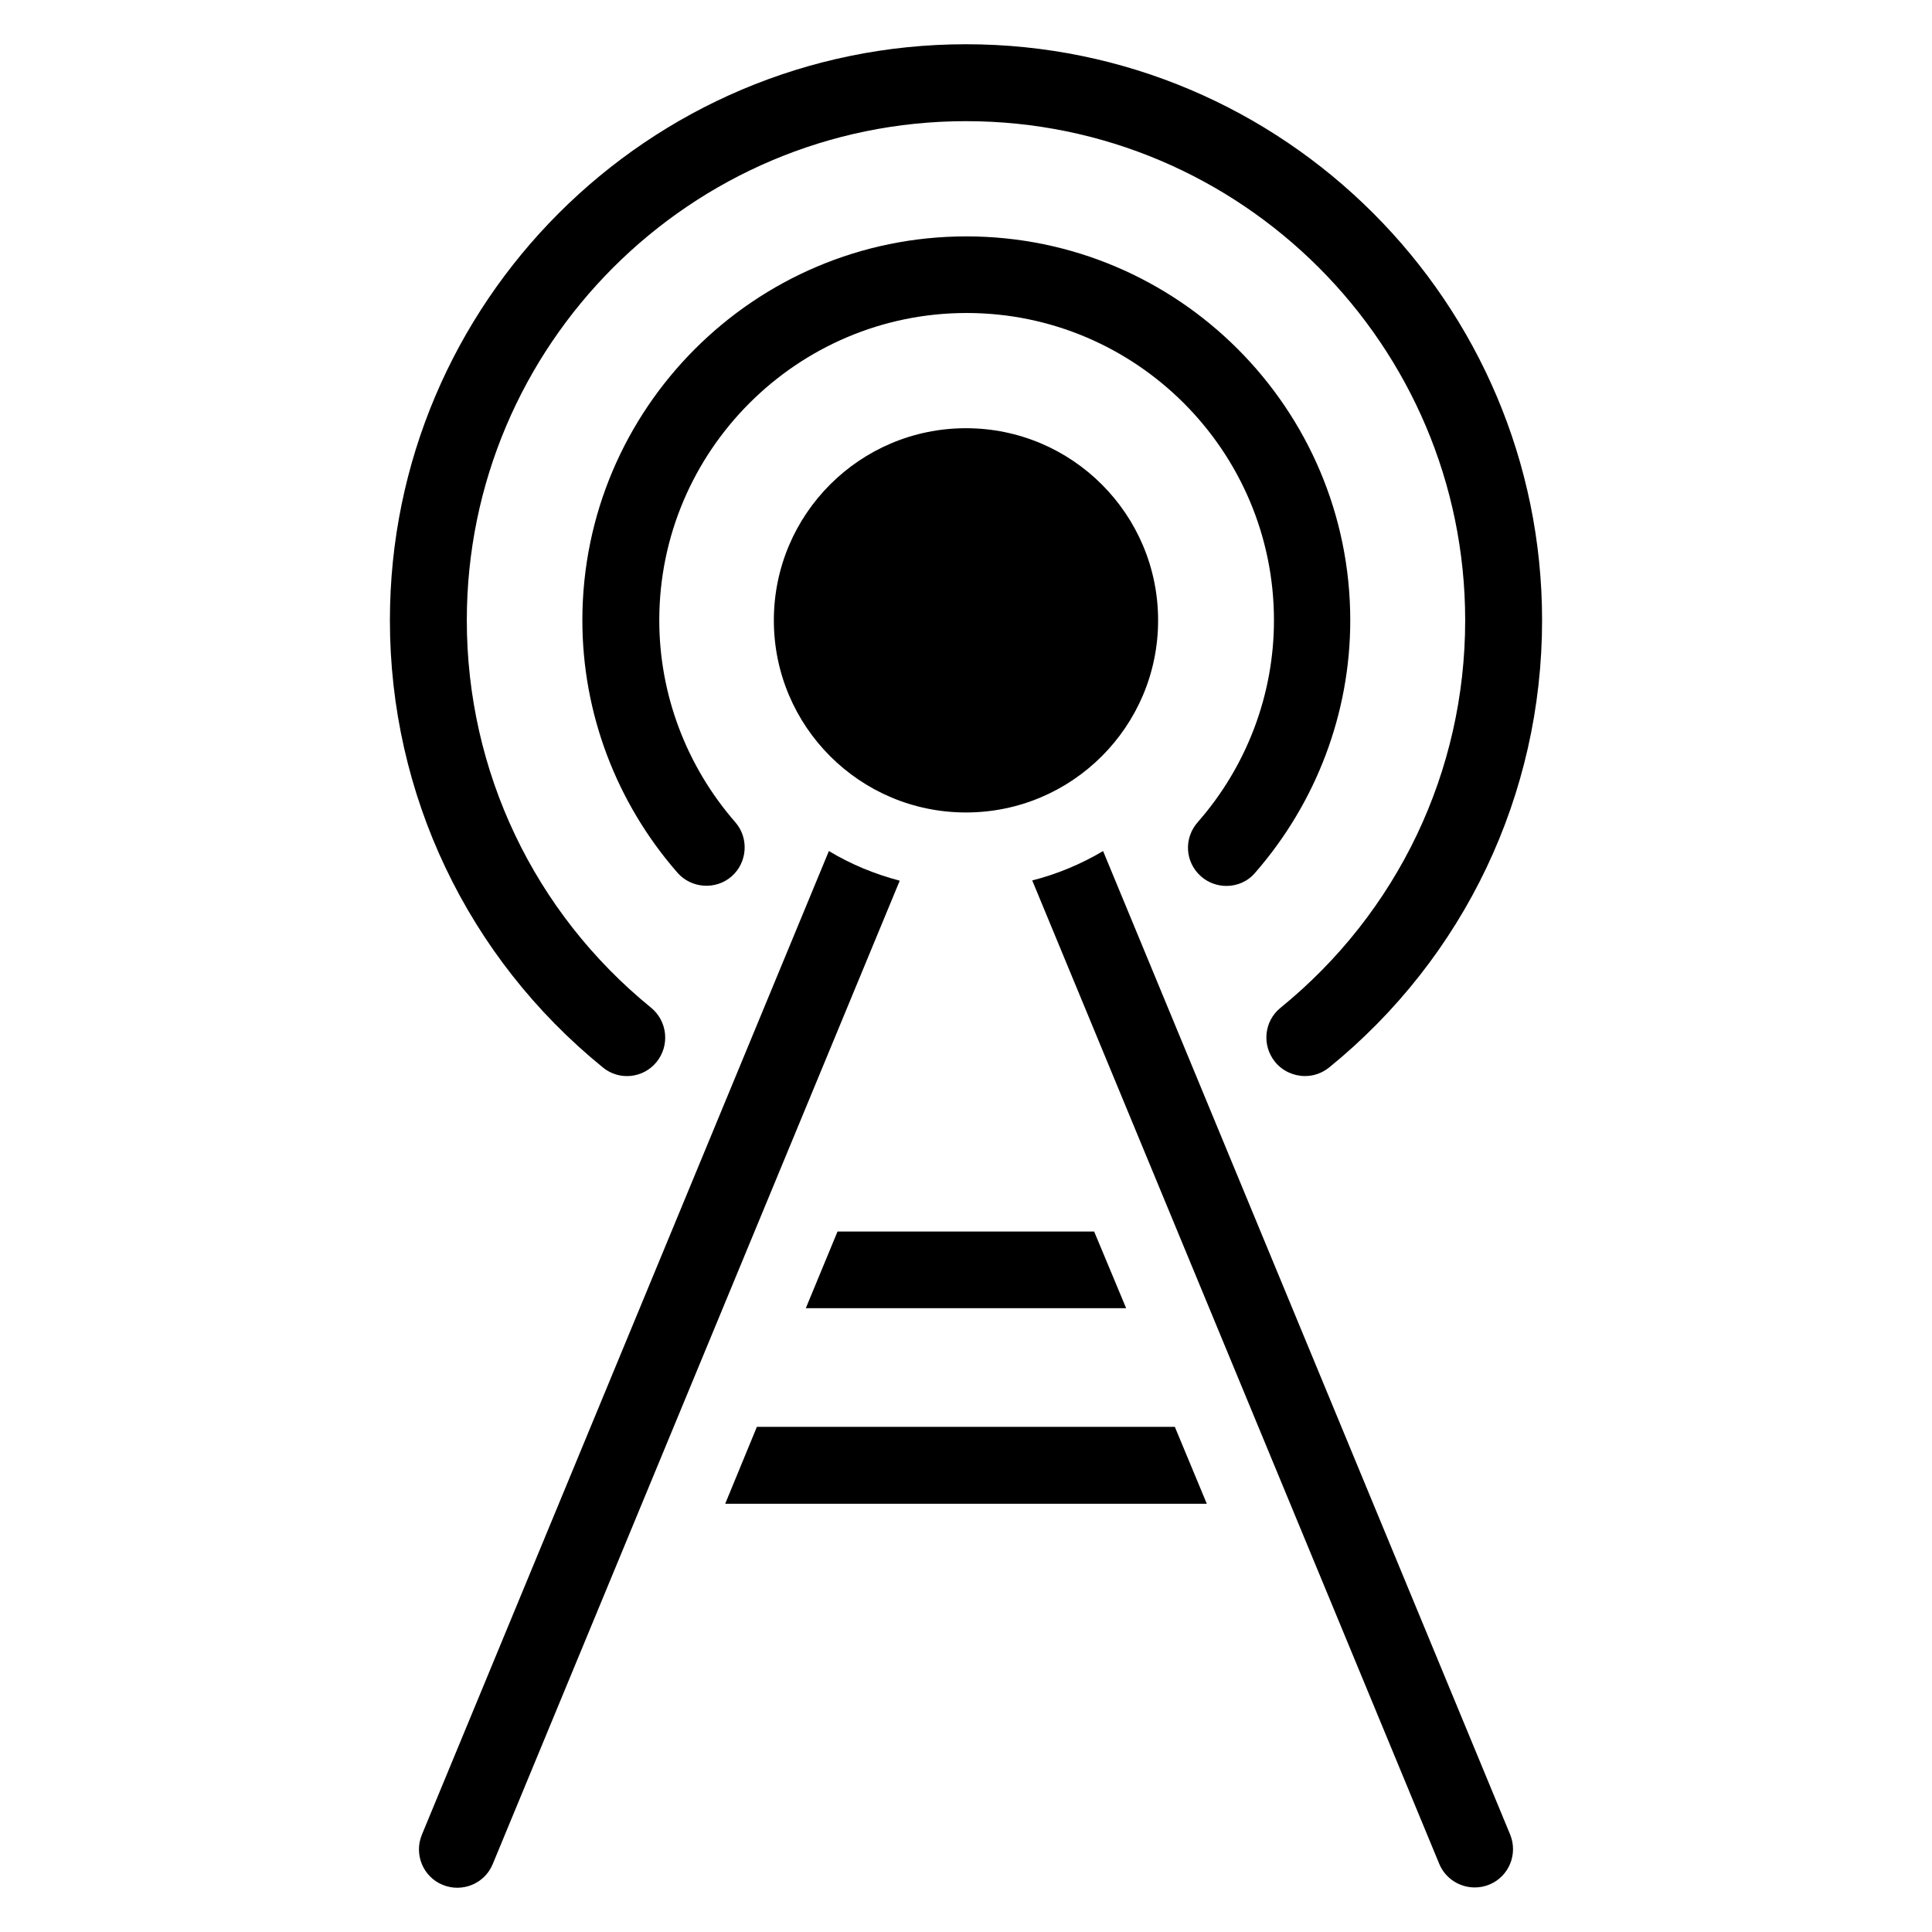
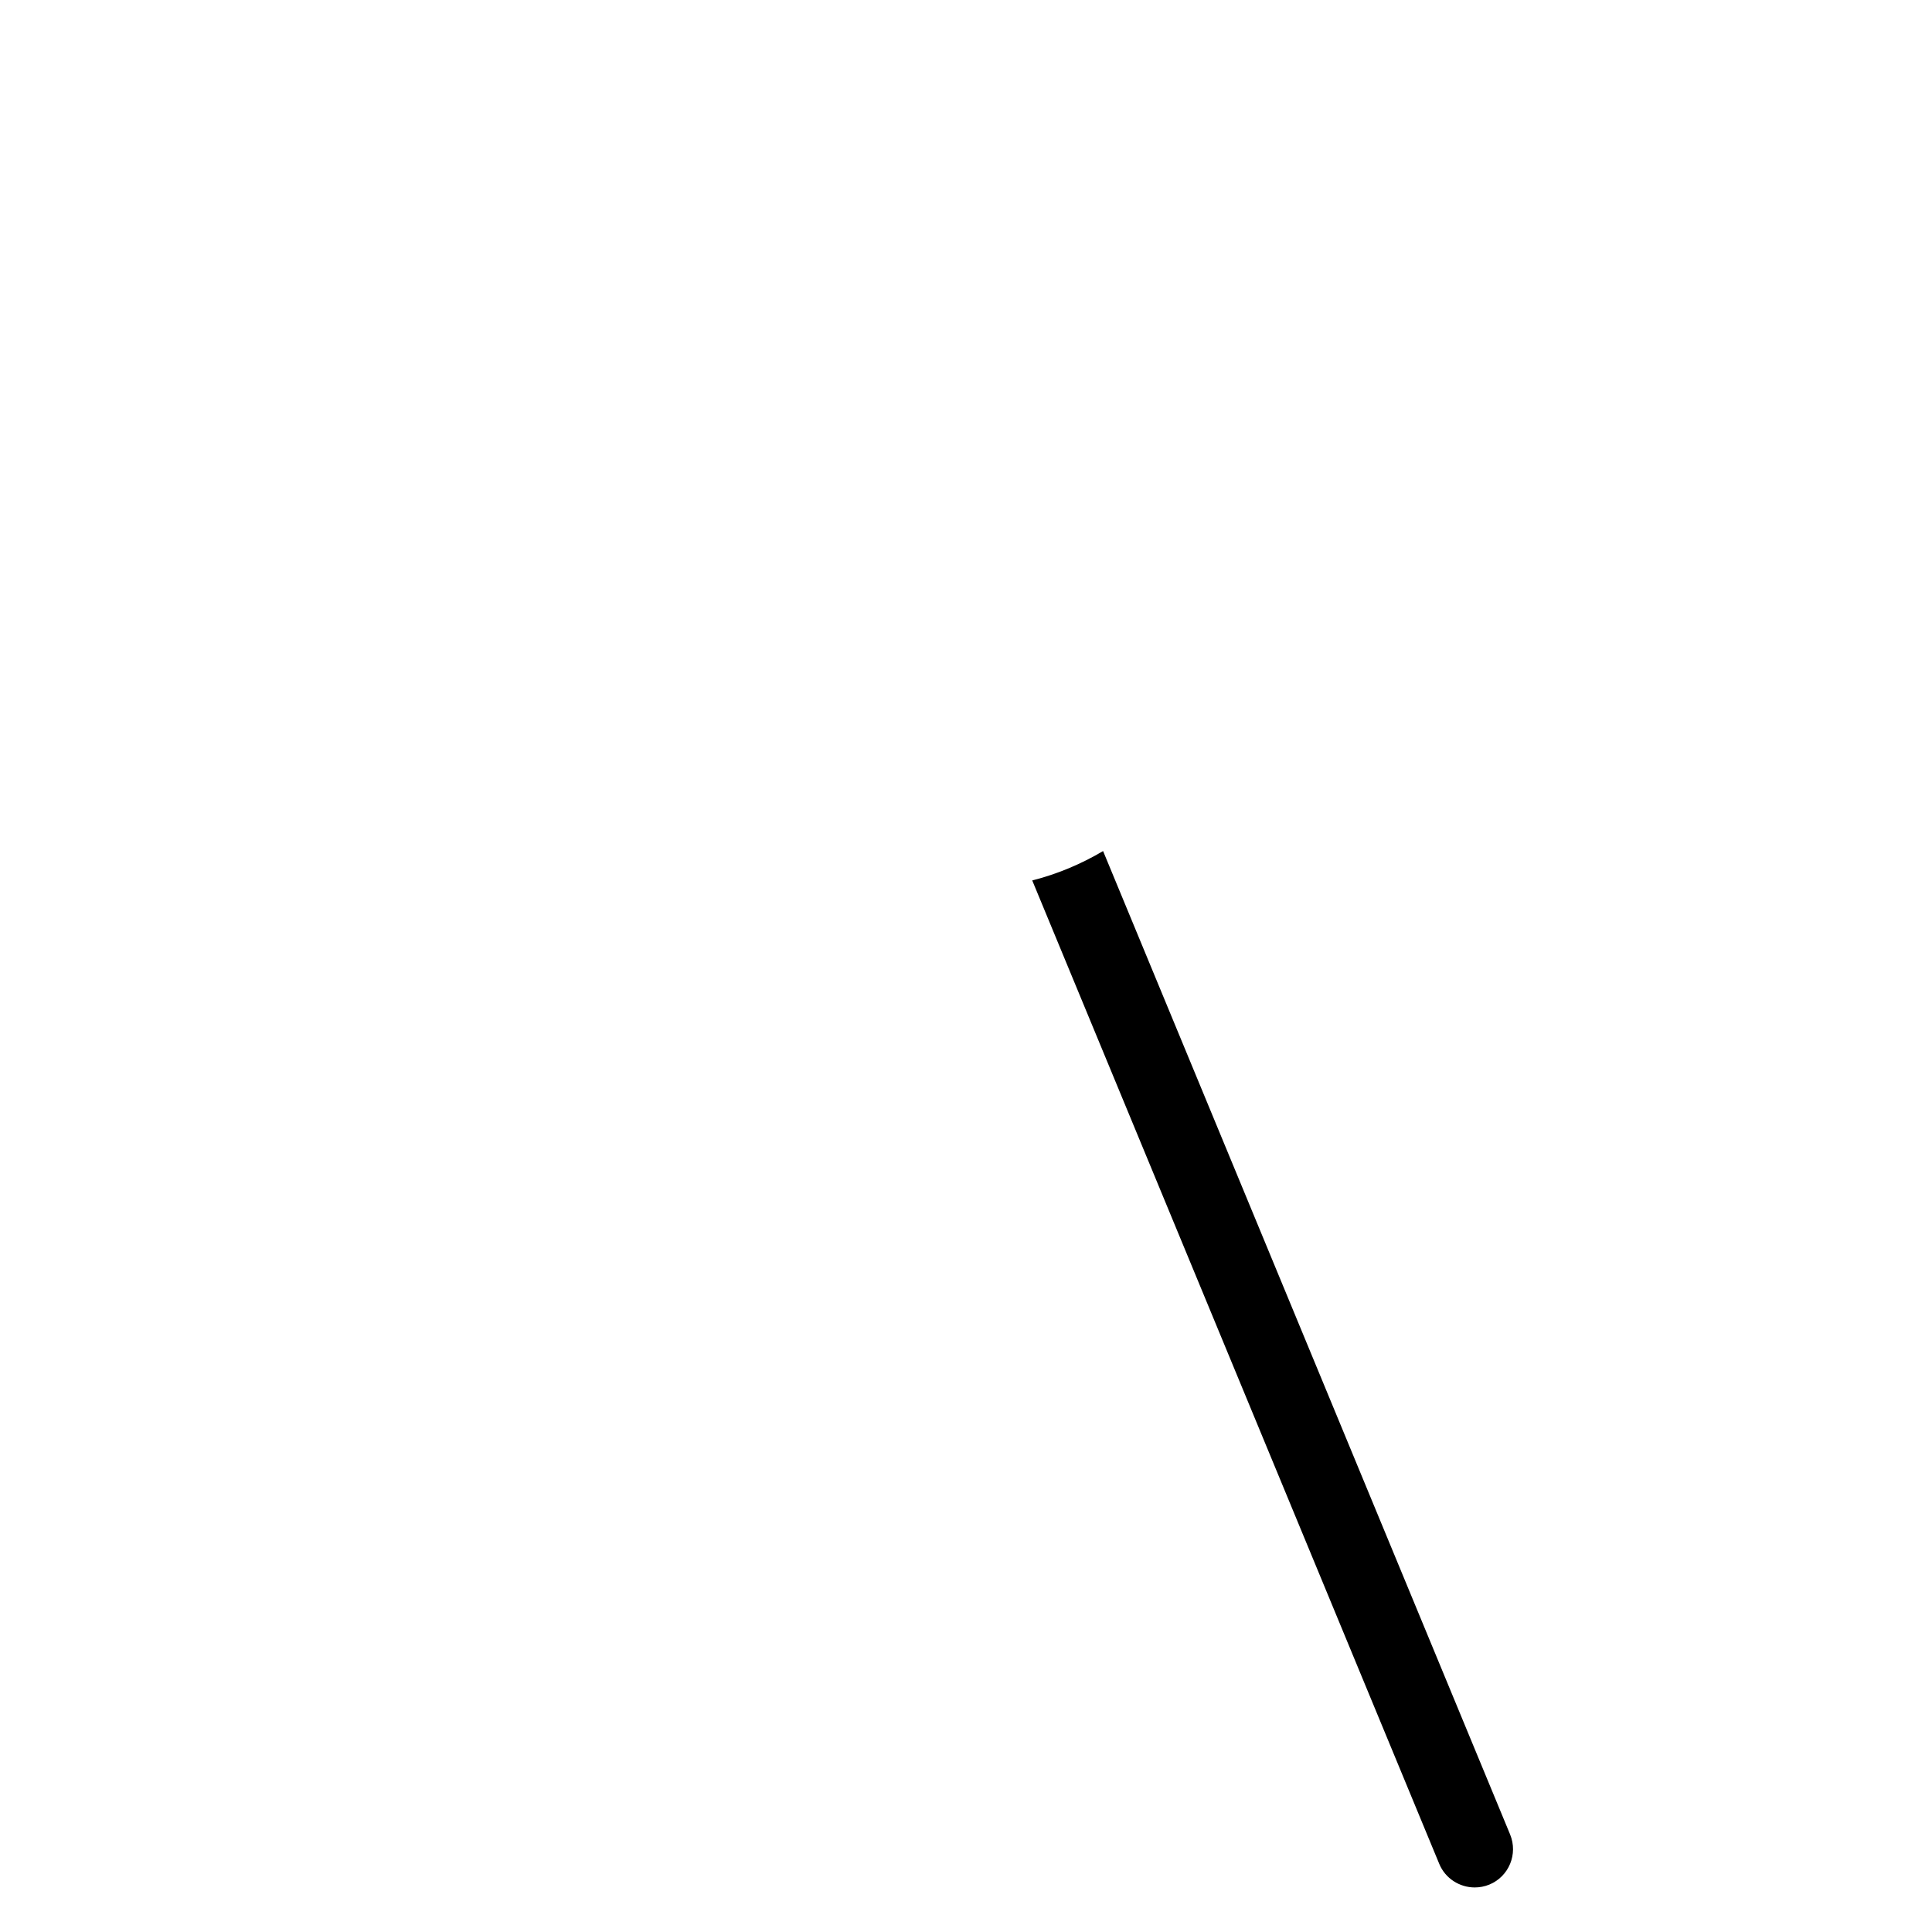
<svg xmlns="http://www.w3.org/2000/svg" fill="#000000" width="800px" height="800px" version="1.1" viewBox="144 144 512 512">
  <g>
-     <path d="m450.91 308.4c0 28.117-22.797 50.914-50.914 50.914-28.121 0-50.918-22.797-50.918-50.914 0-28.121 22.797-50.918 50.918-50.918 28.117 0 50.914 22.797 50.914 50.918" />
-     <path d="m303.74 426.87c4.352 3.586 10.762 2.902 14.273-1.449 3.512-4.352 2.902-10.762-1.449-14.352-31.07-25.266-48.855-62.746-48.855-102.67 0-72.977 59.387-132.29 132.29-132.29 72.977 0 132.29 59.387 132.29 132.29 0 40-17.863 77.402-48.93 102.67-4.352 3.512-5.039 9.922-1.449 14.352 1.984 2.441 4.961 3.742 7.938 3.742 2.289 0 4.504-0.762 6.414-2.289 35.871-29.168 56.406-72.371 56.406-118.48 0-84.199-68.473-152.67-152.67-152.67-84.199 0-152.67 68.473-152.67 152.67 0 46.105 20.535 89.309 56.414 118.47z" />
-     <path d="m462.29 376.26c1.91 1.68 4.352 2.519 6.719 2.519 2.824 0 5.648-1.145 7.633-3.512 16.184-18.551 25.191-42.289 25.191-66.871 0-56.105-45.648-101.75-101.75-101.75s-101.75 45.648-101.75 101.75c0 24.504 8.93 48.242 25.191 66.871 3.664 4.199 10.152 4.656 14.352 0.992 4.199-3.664 4.656-10.152 0.992-14.352-12.977-14.887-20.152-33.895-20.152-53.512 0-44.887 36.562-81.449 81.449-81.449s81.449 36.562 81.449 81.449c0 19.617-7.176 38.625-20.152 53.434-3.82 4.277-3.441 10.691 0.836 14.43z" />
-     <path d="m357.55 490.68h84.887l-8.473-20.305h-68.016z" />
-     <path d="m344.58 522.13-8.395 20.383h127.63l-8.473-20.383z" />
-     <path d="m363.66 369.54-107.86 260.68c-2.137 5.191 0.305 11.145 5.496 13.281 5.191 2.137 11.145-0.305 13.281-5.496l107.86-260.61c-6.637-1.754-12.973-4.352-18.773-7.863z" />
+     <path d="m357.55 490.68h84.887h-68.016z" />
    <path d="m436.33 369.54c-5.801 3.434-12.137 6.106-18.777 7.785l107.86 260.61c1.602 3.894 5.418 6.258 9.391 6.258 1.297 0 2.594-0.23 3.894-0.762 5.191-2.137 7.633-8.09 5.496-13.281z" />
  </g>
</svg>